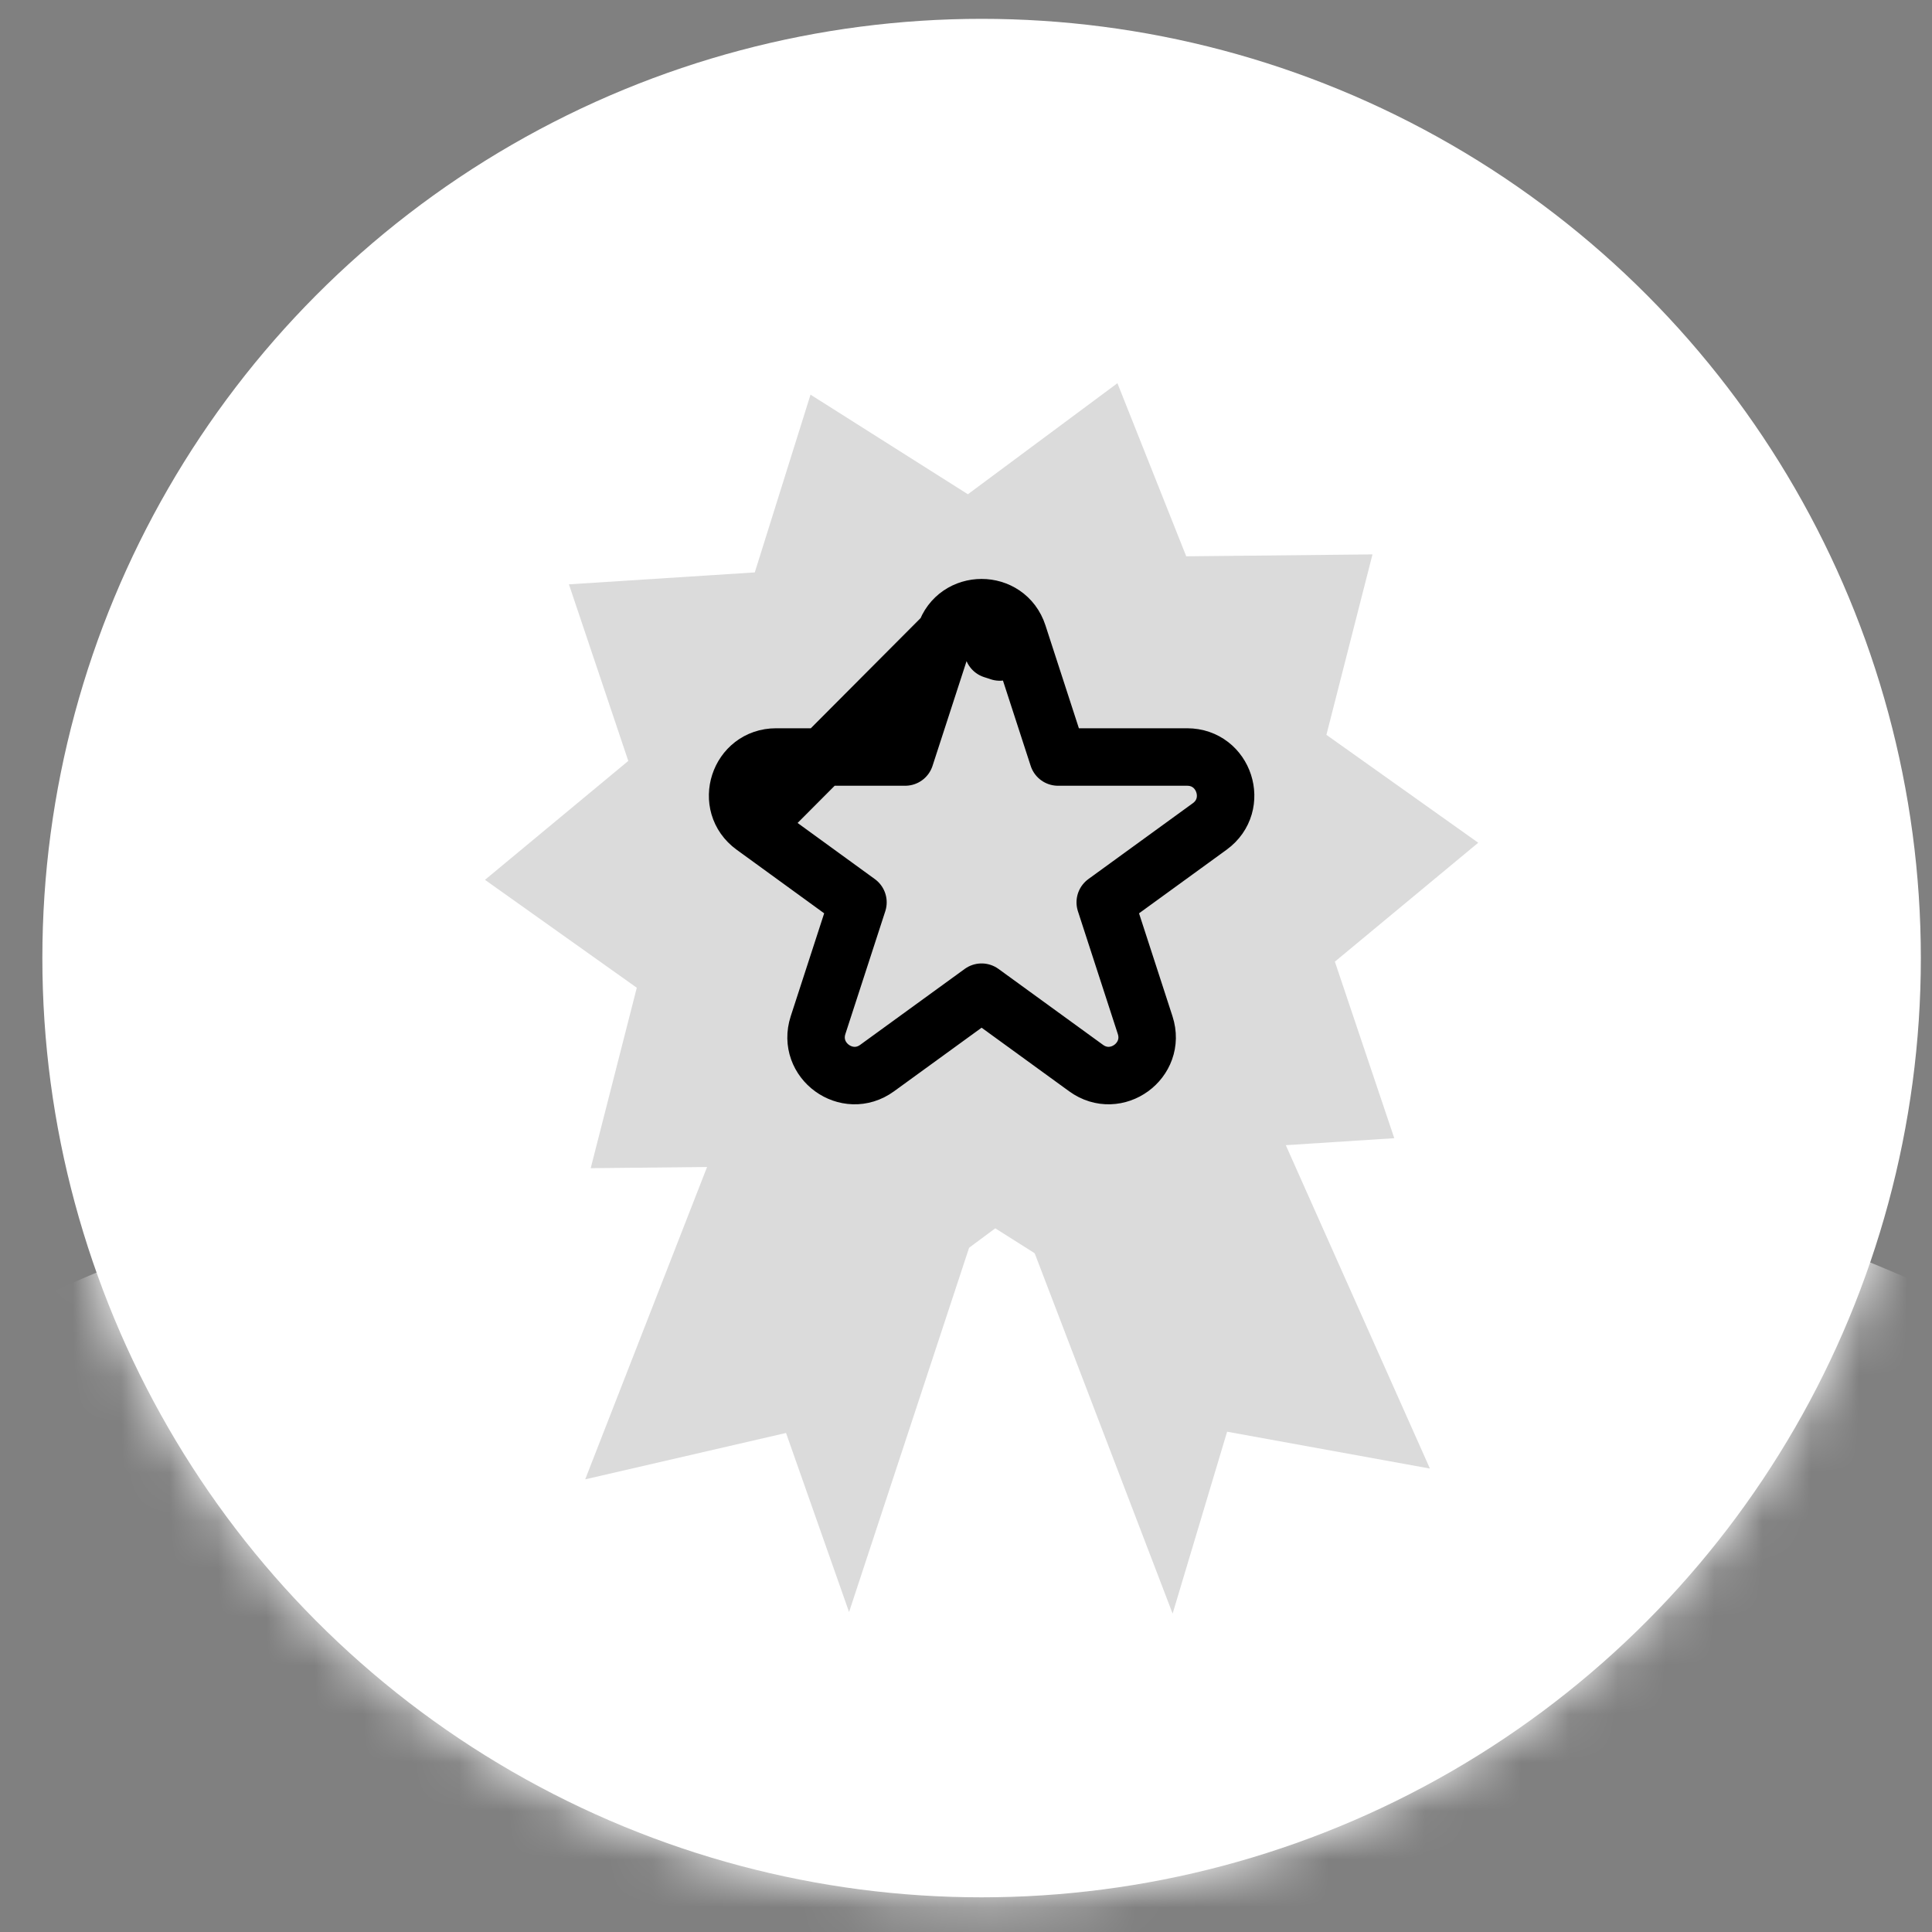
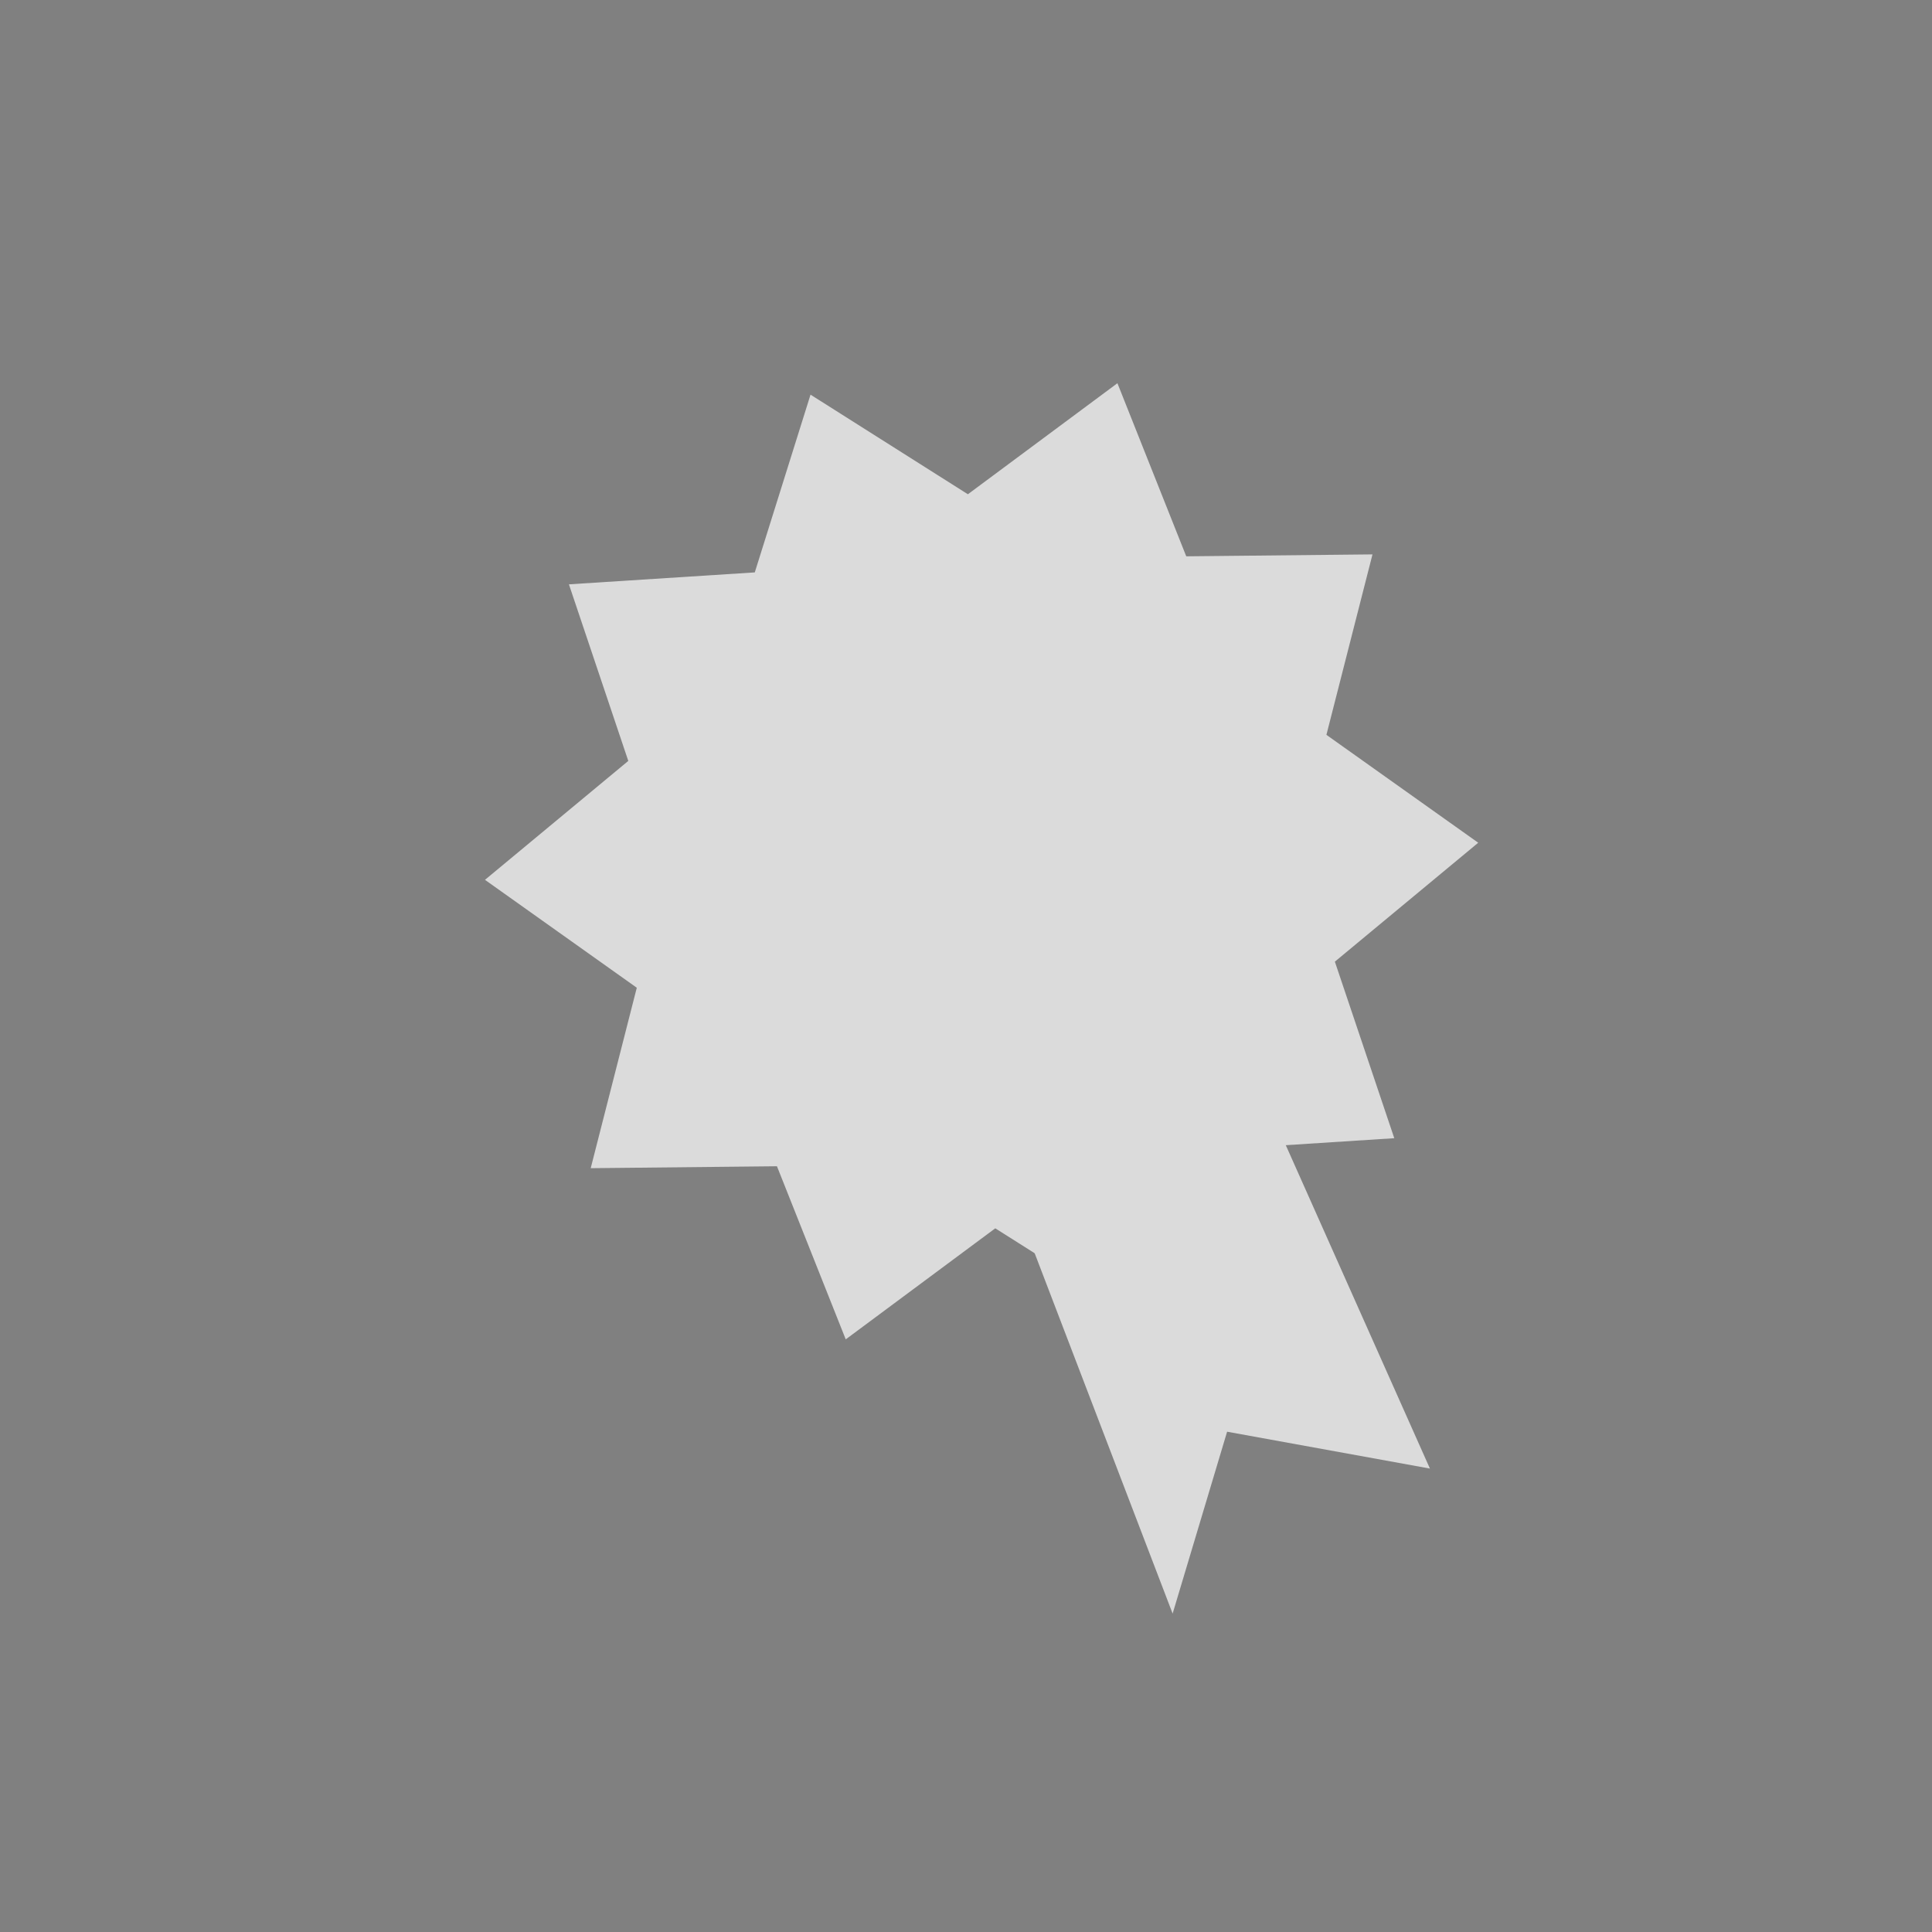
<svg xmlns="http://www.w3.org/2000/svg" width="40" height="40" viewBox="0 0 40 40" fill="none">
  <rect x="0" y="0" width="40" height="40" fill="#808080" stroke="none" />
-   <circle cx="20.323" cy="19.836" r="19.446" fill="white" />
  <mask id="mask0_807_15001" style="mask-type:alpha" maskUnits="userSpaceOnUse" x="0" y="0" width="40" height="40">
    <circle cx="20.323" cy="19.836" r="19.446" fill="white" />
  </mask>
  <g mask="url(#mask0_807_15001)">
-     <circle cx="20.61" cy="70.31" r="47.74" fill="white" />
-   </g>
-   <path d="M12.116 30.628L15.911 20.901L21.203 22.377L17.579 33.375L16.274 29.668L12.116 30.628Z" fill="#DBDBDB" />
+     </g>
  <path d="M29.605 30.405L25.355 20.869L20.138 22.593L24.278 33.408L25.406 29.642L29.605 30.405Z" fill="#DBDBDB" />
  <path d="M23.135 7.934L24.56 11.518L28.416 11.478L27.462 15.214L30.605 17.448L27.637 19.91L28.867 23.565L25.019 23.813L23.865 27.492L20.606 25.431L17.51 27.73L16.086 24.146L12.23 24.186L13.184 20.45L10.041 18.216L13.008 15.754L11.779 12.098L15.627 11.851L16.781 8.171L20.039 10.233L23.135 7.934Z" fill="#DBDBDB" />
-   <path d="M19.567 13.131C19.805 12.398 20.841 12.398 21.079 13.131L21.905 15.673L24.578 15.673C25.348 15.673 25.669 16.658 25.046 17.111L22.883 18.682L23.709 21.224C23.947 21.957 23.109 22.566 22.486 22.113L20.323 20.542L18.16 22.113C17.537 22.566 16.699 21.957 16.937 21.224L17.763 18.682L15.601 17.111M19.567 13.131L15.601 17.111M19.567 13.131L18.741 15.673L16.068 15.673C15.298 15.673 14.977 16.658 15.601 17.111M19.567 13.131L15.601 17.111M20.699 13.498L20.558 13.453L20.699 13.498C20.699 13.498 20.699 13.499 20.699 13.499L20.699 13.498Z" stroke="black" stroke-width="1.19" stroke-linecap="round" stroke-linejoin="round" />
</svg>